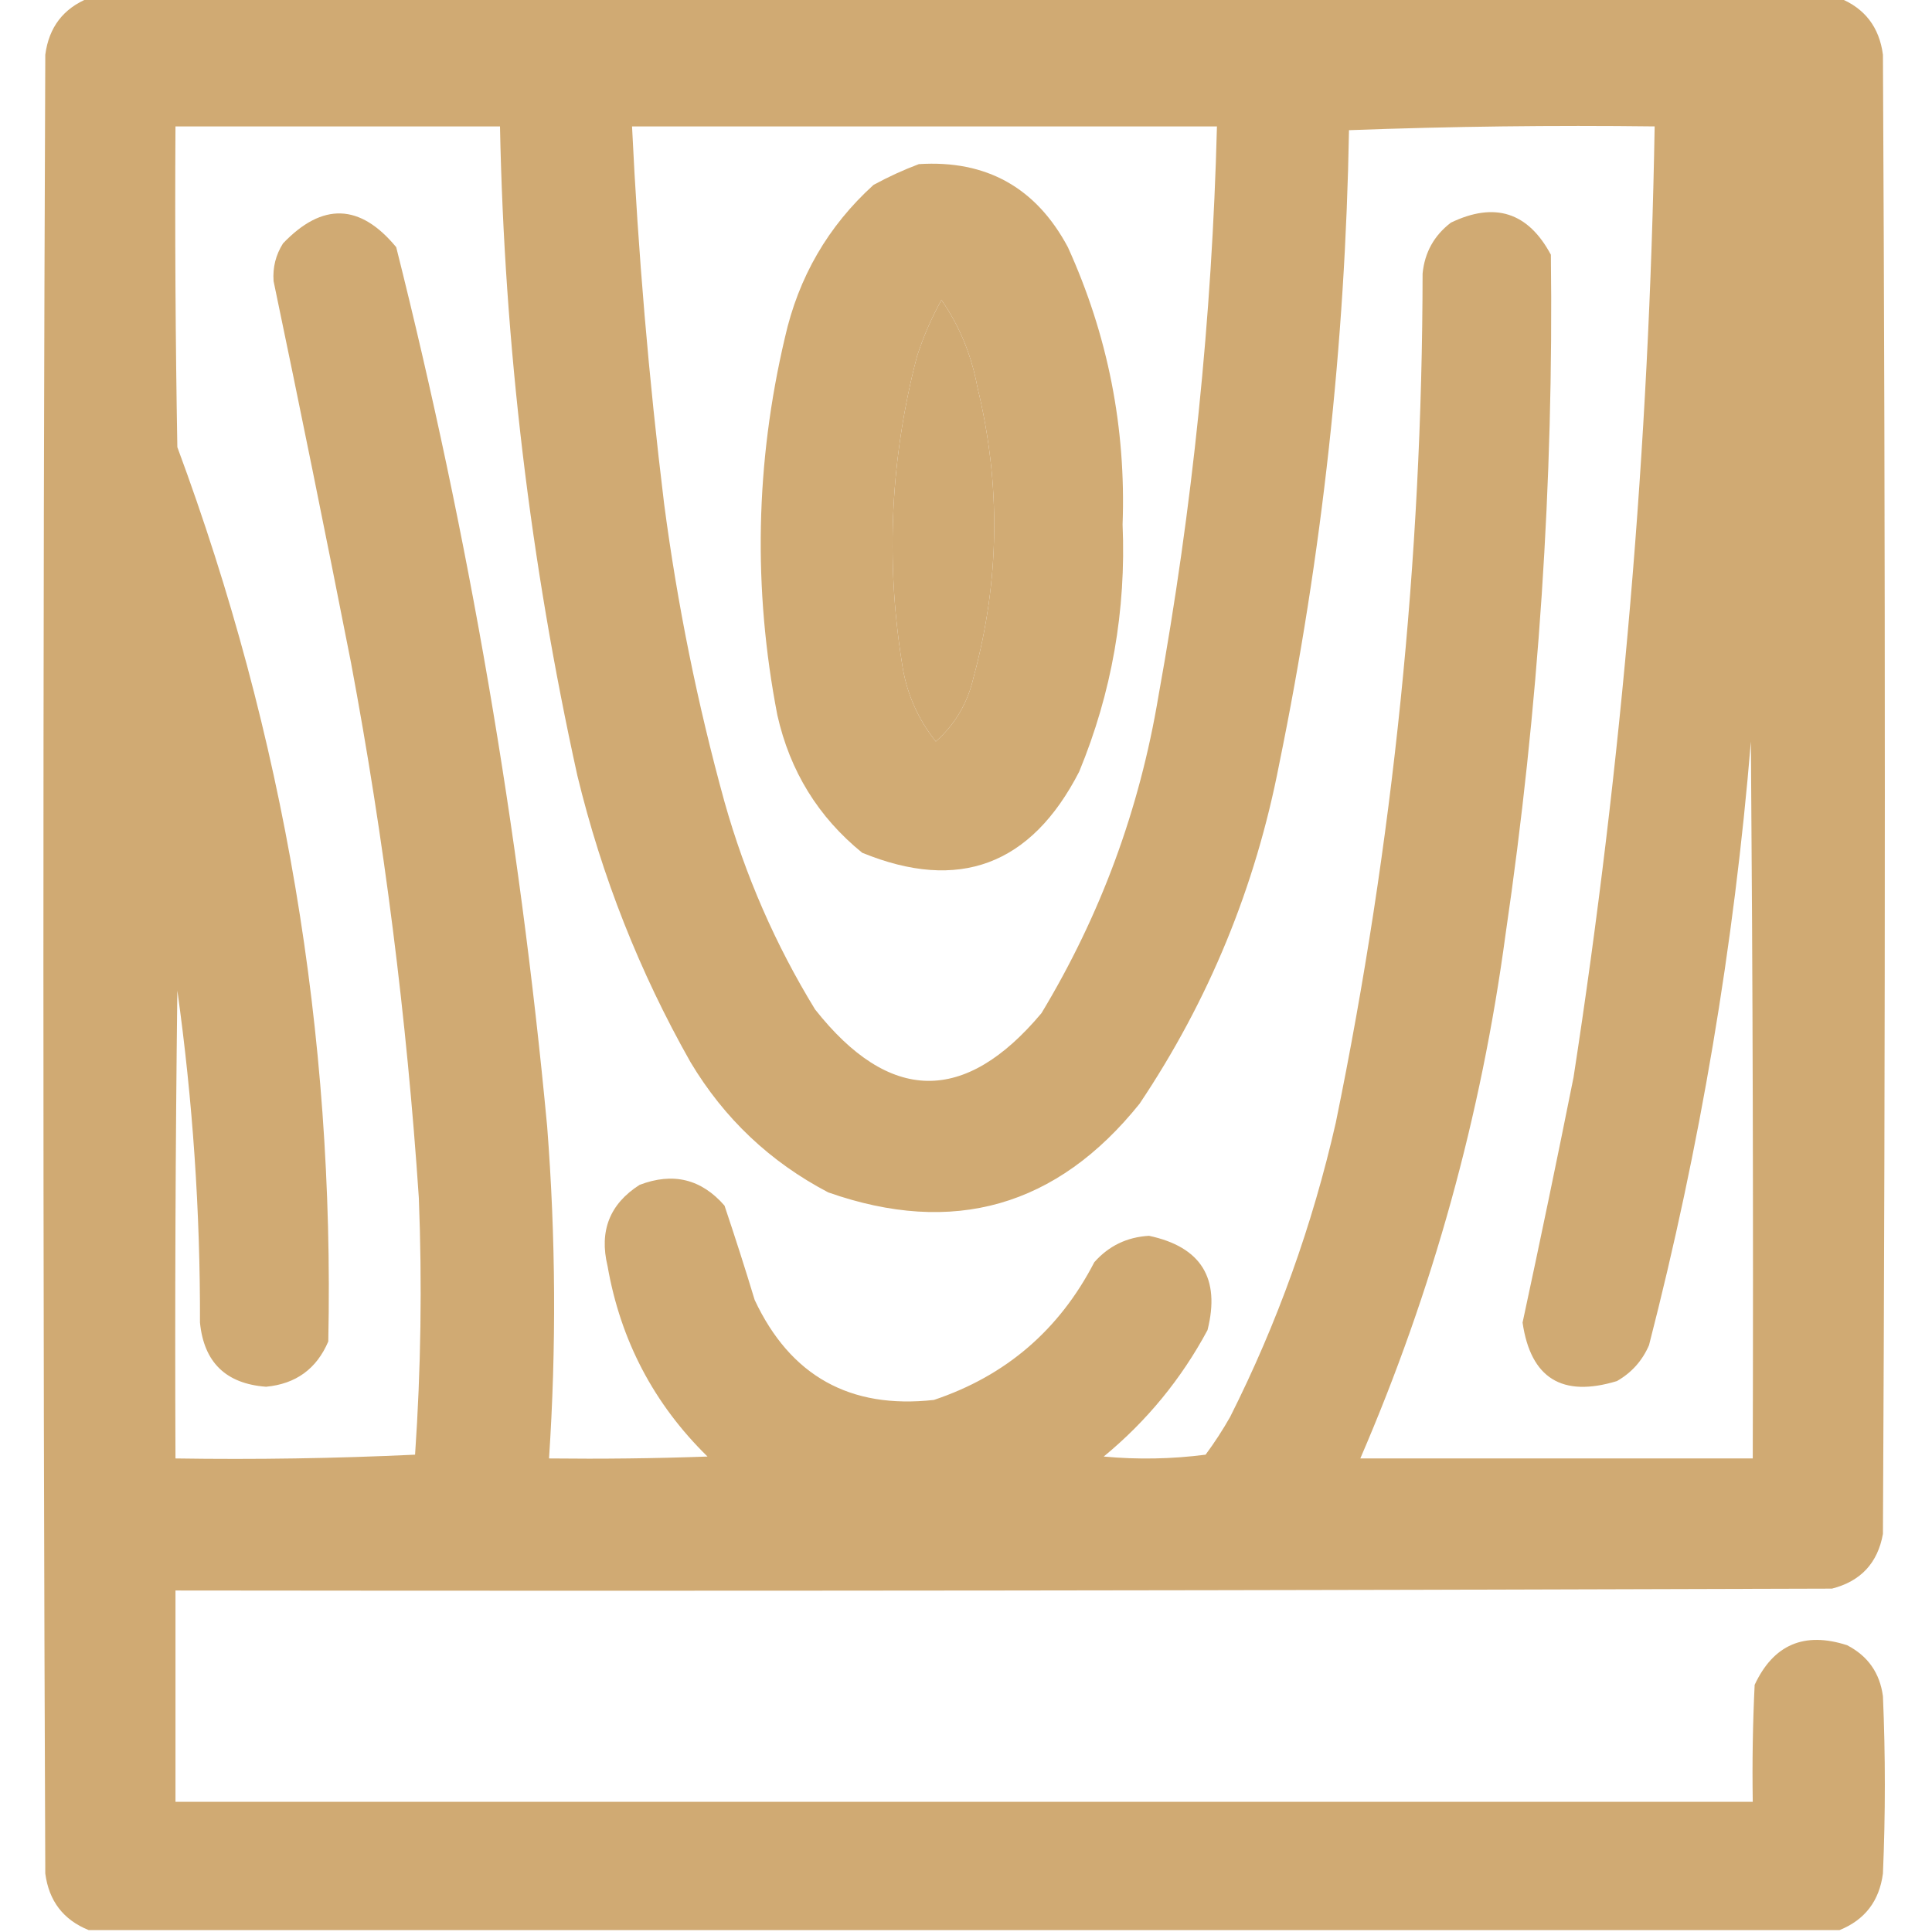
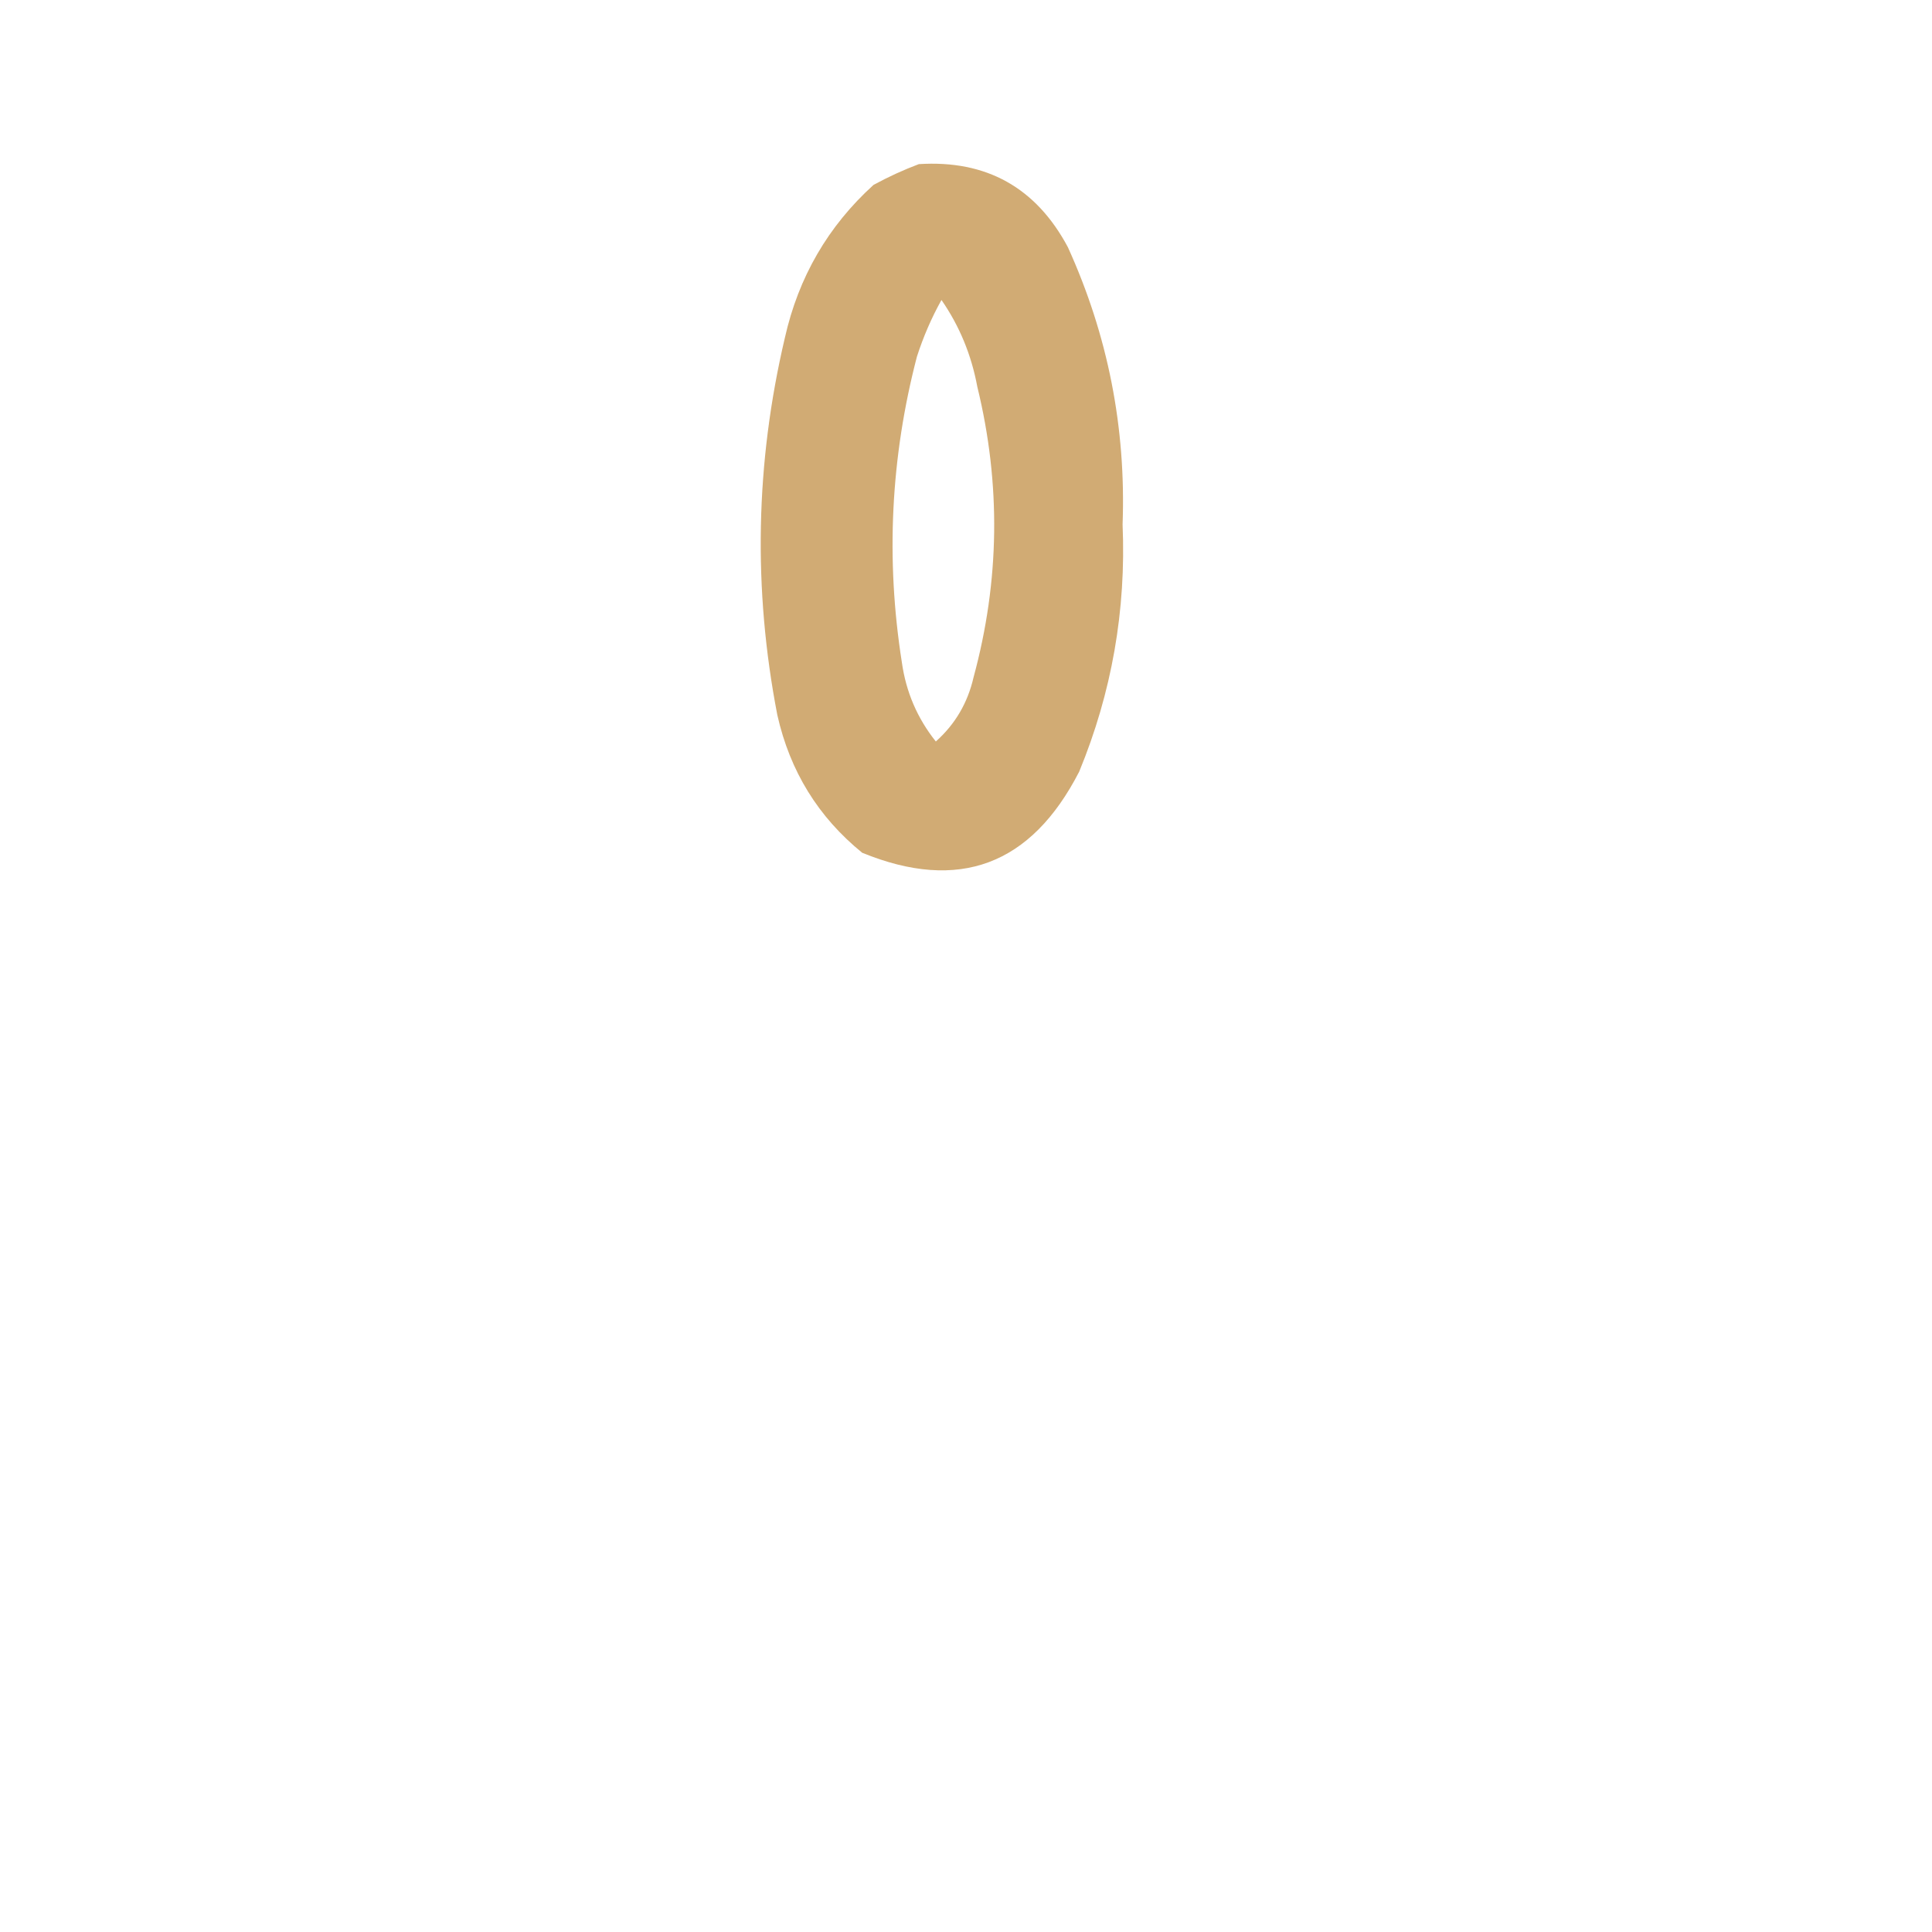
<svg xmlns="http://www.w3.org/2000/svg" width="63" height="63" viewBox="0 0 63 63" fill="none">
  <g clip-path="url(#clip0_2095_69)">
-     <path opacity="0.976" fill-rule="evenodd" clip-rule="evenodd" d="M2.892 -0.062C21.923 -0.062 40.954 -0.062 59.985 -0.062C60.81 0.271 61.282 0.887 61.4 1.784C61.483 17.862 61.483 33.94 61.4 50.019C61.23 50.968 60.676 51.563 59.739 51.803C41.733 51.864 23.728 51.885 5.722 51.864C5.722 54.161 5.722 56.458 5.722 58.755C22.866 58.755 40.011 58.755 57.155 58.755C57.135 57.483 57.155 56.211 57.217 54.94C57.83 53.628 58.835 53.197 60.231 53.648C60.909 53.998 61.298 54.552 61.4 55.31C61.483 57.237 61.483 59.165 61.4 61.093C61.282 61.99 60.81 62.605 59.985 62.938C40.954 62.938 21.923 62.938 2.892 62.938C2.067 62.605 1.595 61.99 1.477 61.093C1.395 41.323 1.395 21.554 1.477 1.784C1.595 0.887 2.067 0.271 2.892 -0.062ZM5.722 4.122C9.249 4.122 12.776 4.122 16.304 4.122C16.447 11.26 17.288 18.314 18.826 25.286C19.623 28.579 20.853 31.696 22.518 34.638C23.617 36.475 25.114 37.89 27.009 38.883C31.081 40.314 34.465 39.35 37.16 35.991C39.419 32.62 40.937 28.928 41.713 24.917C43.111 18.095 43.869 11.204 43.989 4.245C47.31 4.122 50.633 4.081 53.956 4.122C53.779 14.518 52.897 24.854 51.311 35.13C50.776 37.802 50.222 40.468 49.649 43.128C49.914 44.943 50.939 45.579 52.726 45.035C53.204 44.762 53.553 44.372 53.772 43.866C55.437 37.4 56.544 30.837 57.094 24.179C57.155 31.971 57.176 39.765 57.155 47.558C52.89 47.558 48.624 47.558 44.358 47.558C46.721 42.085 48.3 36.384 49.096 30.454C50.173 23.109 50.665 15.726 50.572 8.306C49.83 6.921 48.743 6.572 47.312 7.26C46.763 7.68 46.456 8.233 46.389 8.921C46.376 18.247 45.433 27.476 43.559 36.606C42.8 39.947 41.652 43.147 40.113 46.204C39.871 46.631 39.604 47.041 39.313 47.435C38.208 47.578 37.101 47.599 35.991 47.496C37.391 46.343 38.519 44.969 39.375 43.374C39.802 41.684 39.166 40.659 37.468 40.298C36.751 40.339 36.156 40.626 35.684 41.159C34.543 43.367 32.8 44.864 30.454 45.65C27.72 45.955 25.771 44.868 24.609 42.39C24.297 41.358 23.968 40.333 23.625 39.313C22.87 38.446 21.947 38.22 20.856 38.637C19.883 39.258 19.535 40.139 19.811 41.282C20.235 43.711 21.322 45.782 23.071 47.496C21.349 47.558 19.627 47.578 17.903 47.558C18.143 43.953 18.122 40.343 17.842 36.73C16.932 27.046 15.291 17.49 12.92 8.06C11.743 6.635 10.512 6.594 9.229 7.937C8.992 8.311 8.889 8.721 8.921 9.167C9.785 13.302 10.626 17.445 11.443 21.595C12.527 27.376 13.265 33.2 13.658 39.067C13.767 41.86 13.726 44.648 13.535 47.435C10.94 47.557 8.335 47.598 5.722 47.558C5.701 42.471 5.722 37.386 5.783 32.3C6.285 35.891 6.531 39.501 6.521 43.128C6.649 44.424 7.367 45.122 8.675 45.22C9.647 45.129 10.324 44.637 10.705 43.743C10.913 33.71 9.272 23.989 5.783 14.581C5.722 11.095 5.701 7.609 5.722 4.122ZM20.61 4.122C26.968 4.122 33.325 4.122 39.683 4.122C39.523 10.363 38.888 16.556 37.775 22.702C37.157 26.403 35.886 29.848 33.961 33.038C31.459 36.022 28.998 35.981 26.578 32.915C25.285 30.803 24.301 28.547 23.625 26.148C22.744 22.954 22.088 19.713 21.656 16.427C21.156 12.334 20.807 8.233 20.61 4.122ZM30.7 9.782C31.287 10.629 31.676 11.572 31.869 12.612C32.642 15.783 32.601 18.941 31.746 22.087C31.555 22.922 31.144 23.62 30.516 24.179C29.912 23.422 29.543 22.561 29.408 21.595C28.879 18.238 29.043 14.915 29.9 11.628C30.109 10.98 30.375 10.365 30.7 9.782Z" fill="#CFA870" />
    <path opacity="0.968" fill-rule="evenodd" clip-rule="evenodd" d="M29.962 5.352C32.163 5.212 33.783 6.115 34.822 8.06C36.126 10.93 36.721 13.944 36.606 17.104C36.725 19.898 36.254 22.584 35.191 25.163C33.624 28.214 31.266 29.096 28.116 27.808C26.682 26.644 25.759 25.147 25.348 23.317C24.551 19.198 24.633 15.097 25.594 11.013C26.038 9.036 27.002 7.374 28.485 6.029C28.975 5.763 29.467 5.538 29.962 5.352ZM30.7 9.782C30.375 10.365 30.109 10.98 29.9 11.628C29.043 14.915 28.879 18.238 29.408 21.595C29.543 22.561 29.912 23.422 30.516 24.179C31.144 23.62 31.555 22.922 31.746 22.087C32.601 18.941 32.642 15.783 31.869 12.612C31.676 11.572 31.287 10.629 30.7 9.782Z" fill="#CFA870" />
  </g>
  <defs>
    <clipPath id="clip0_2095_69">
      <rect width="63" height="63" fill="white" />
    </clipPath>
  </defs>
</svg>